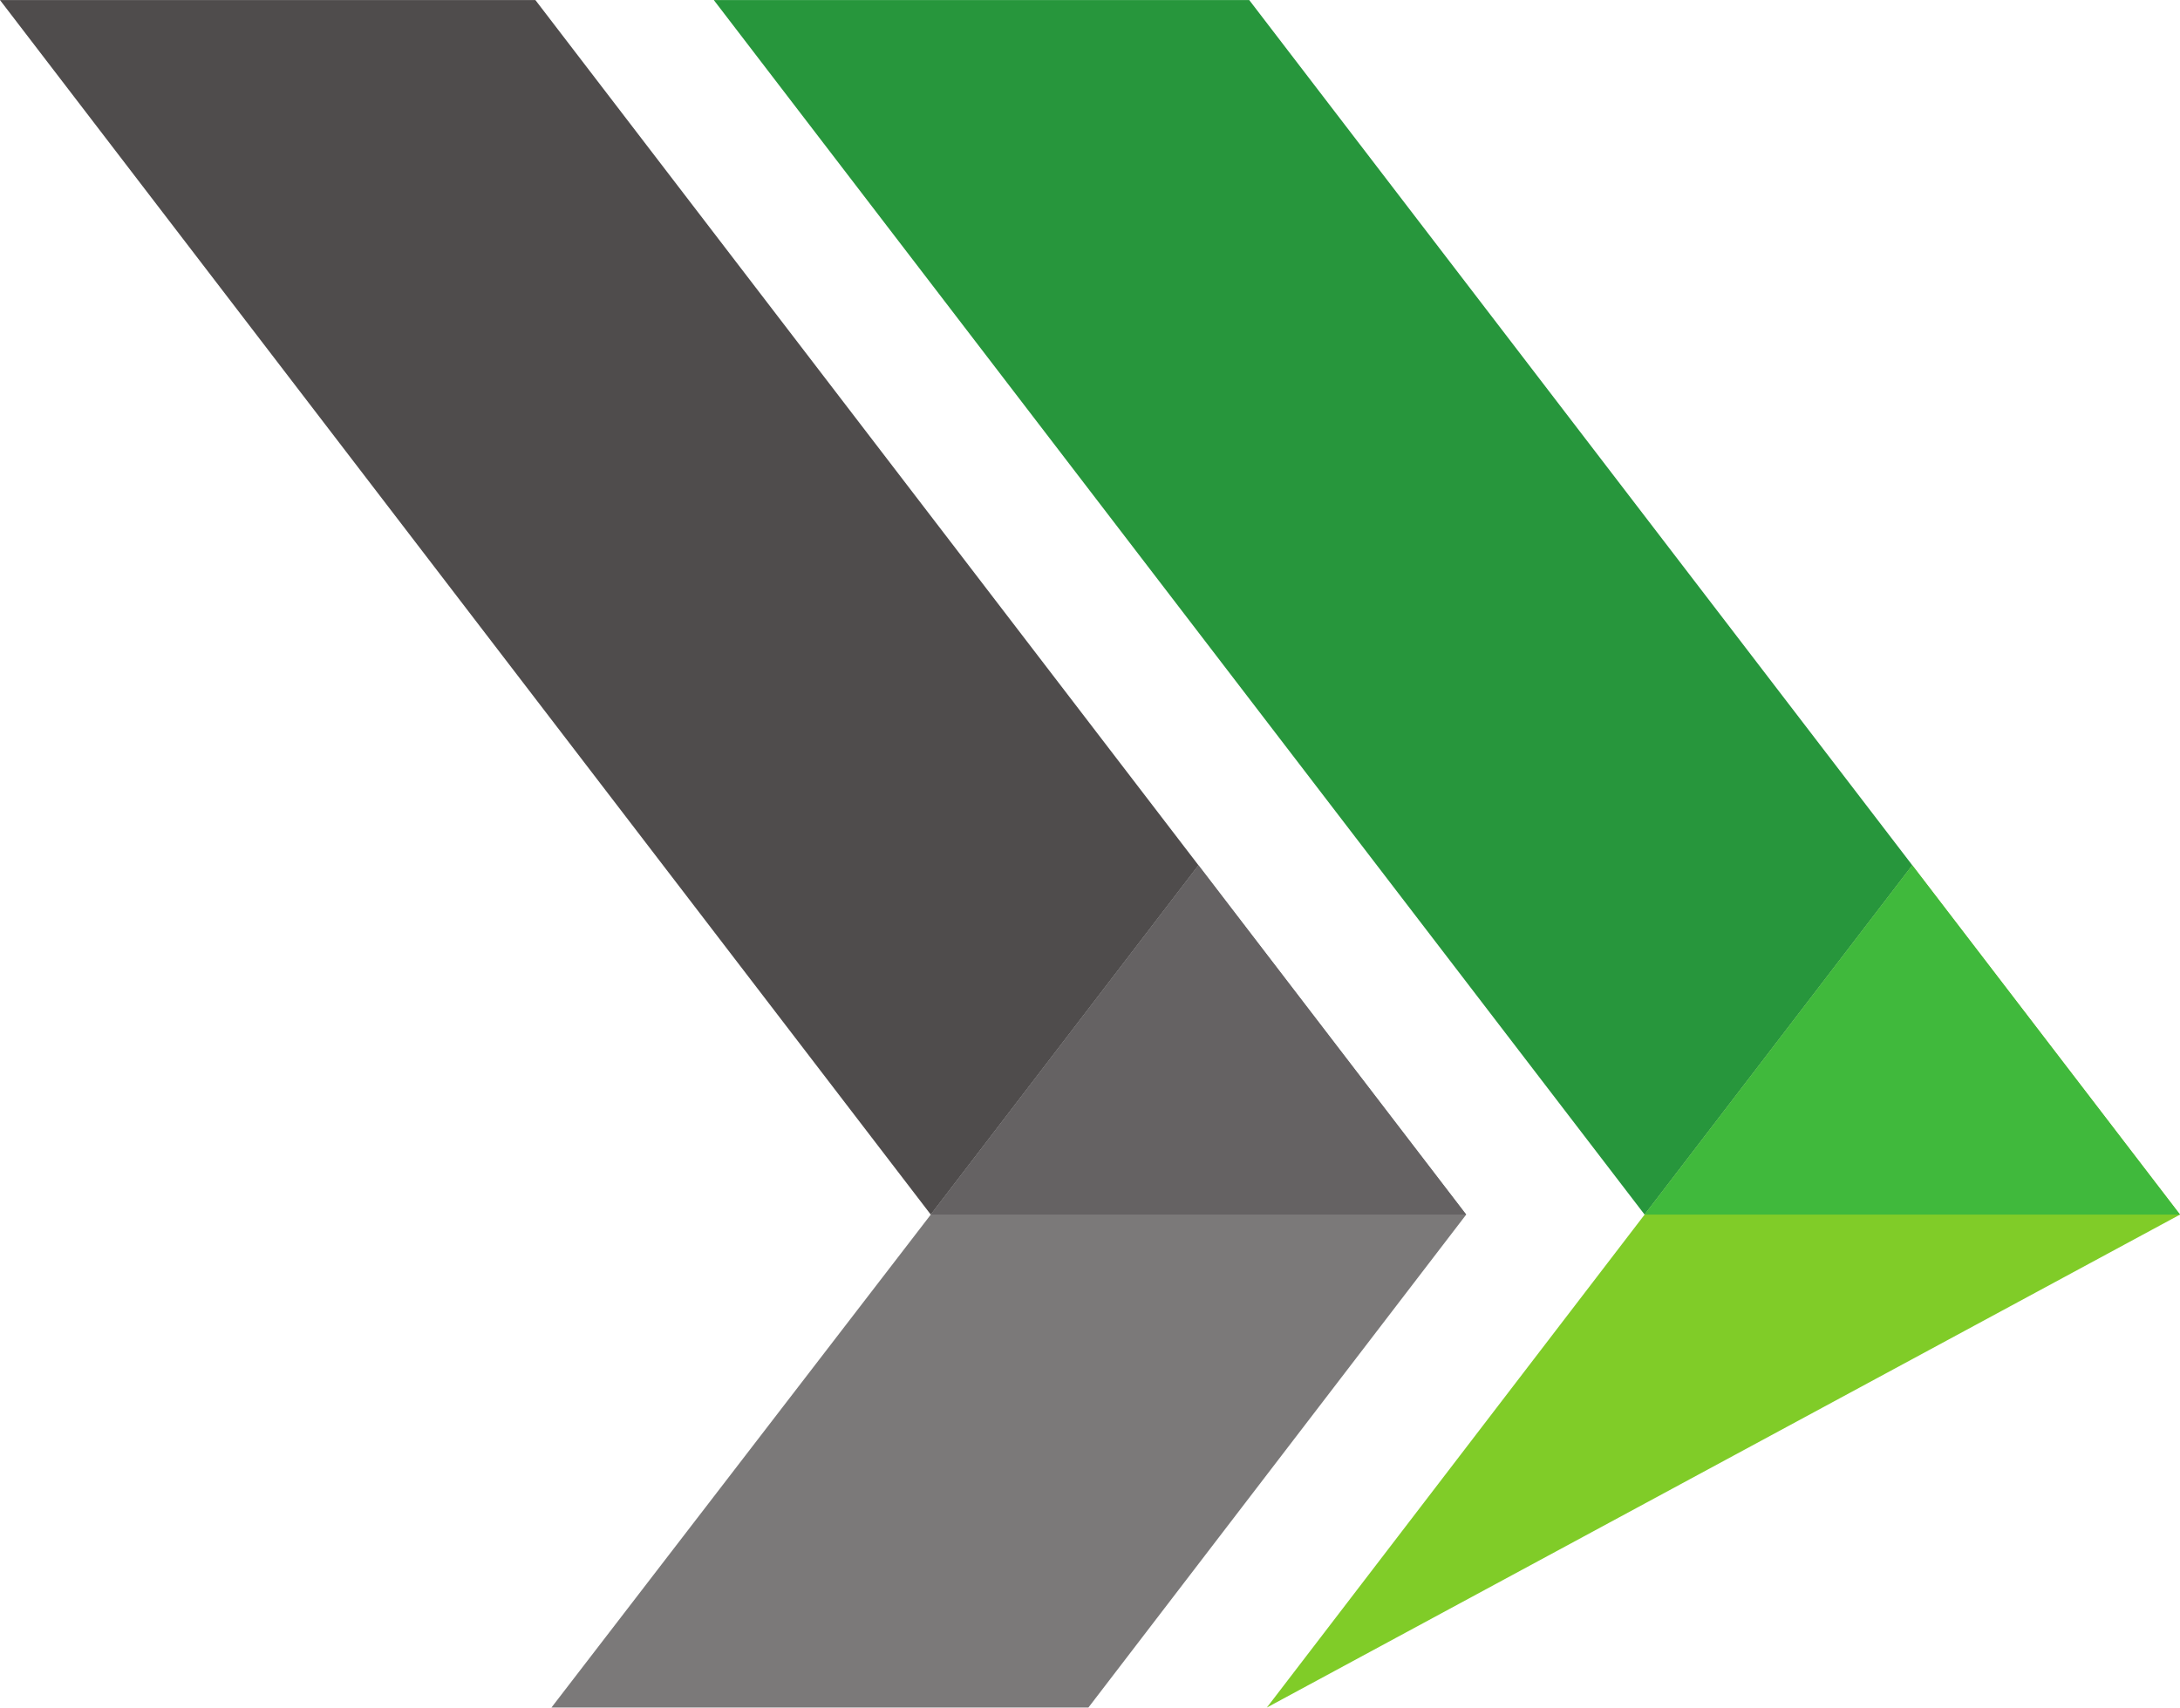
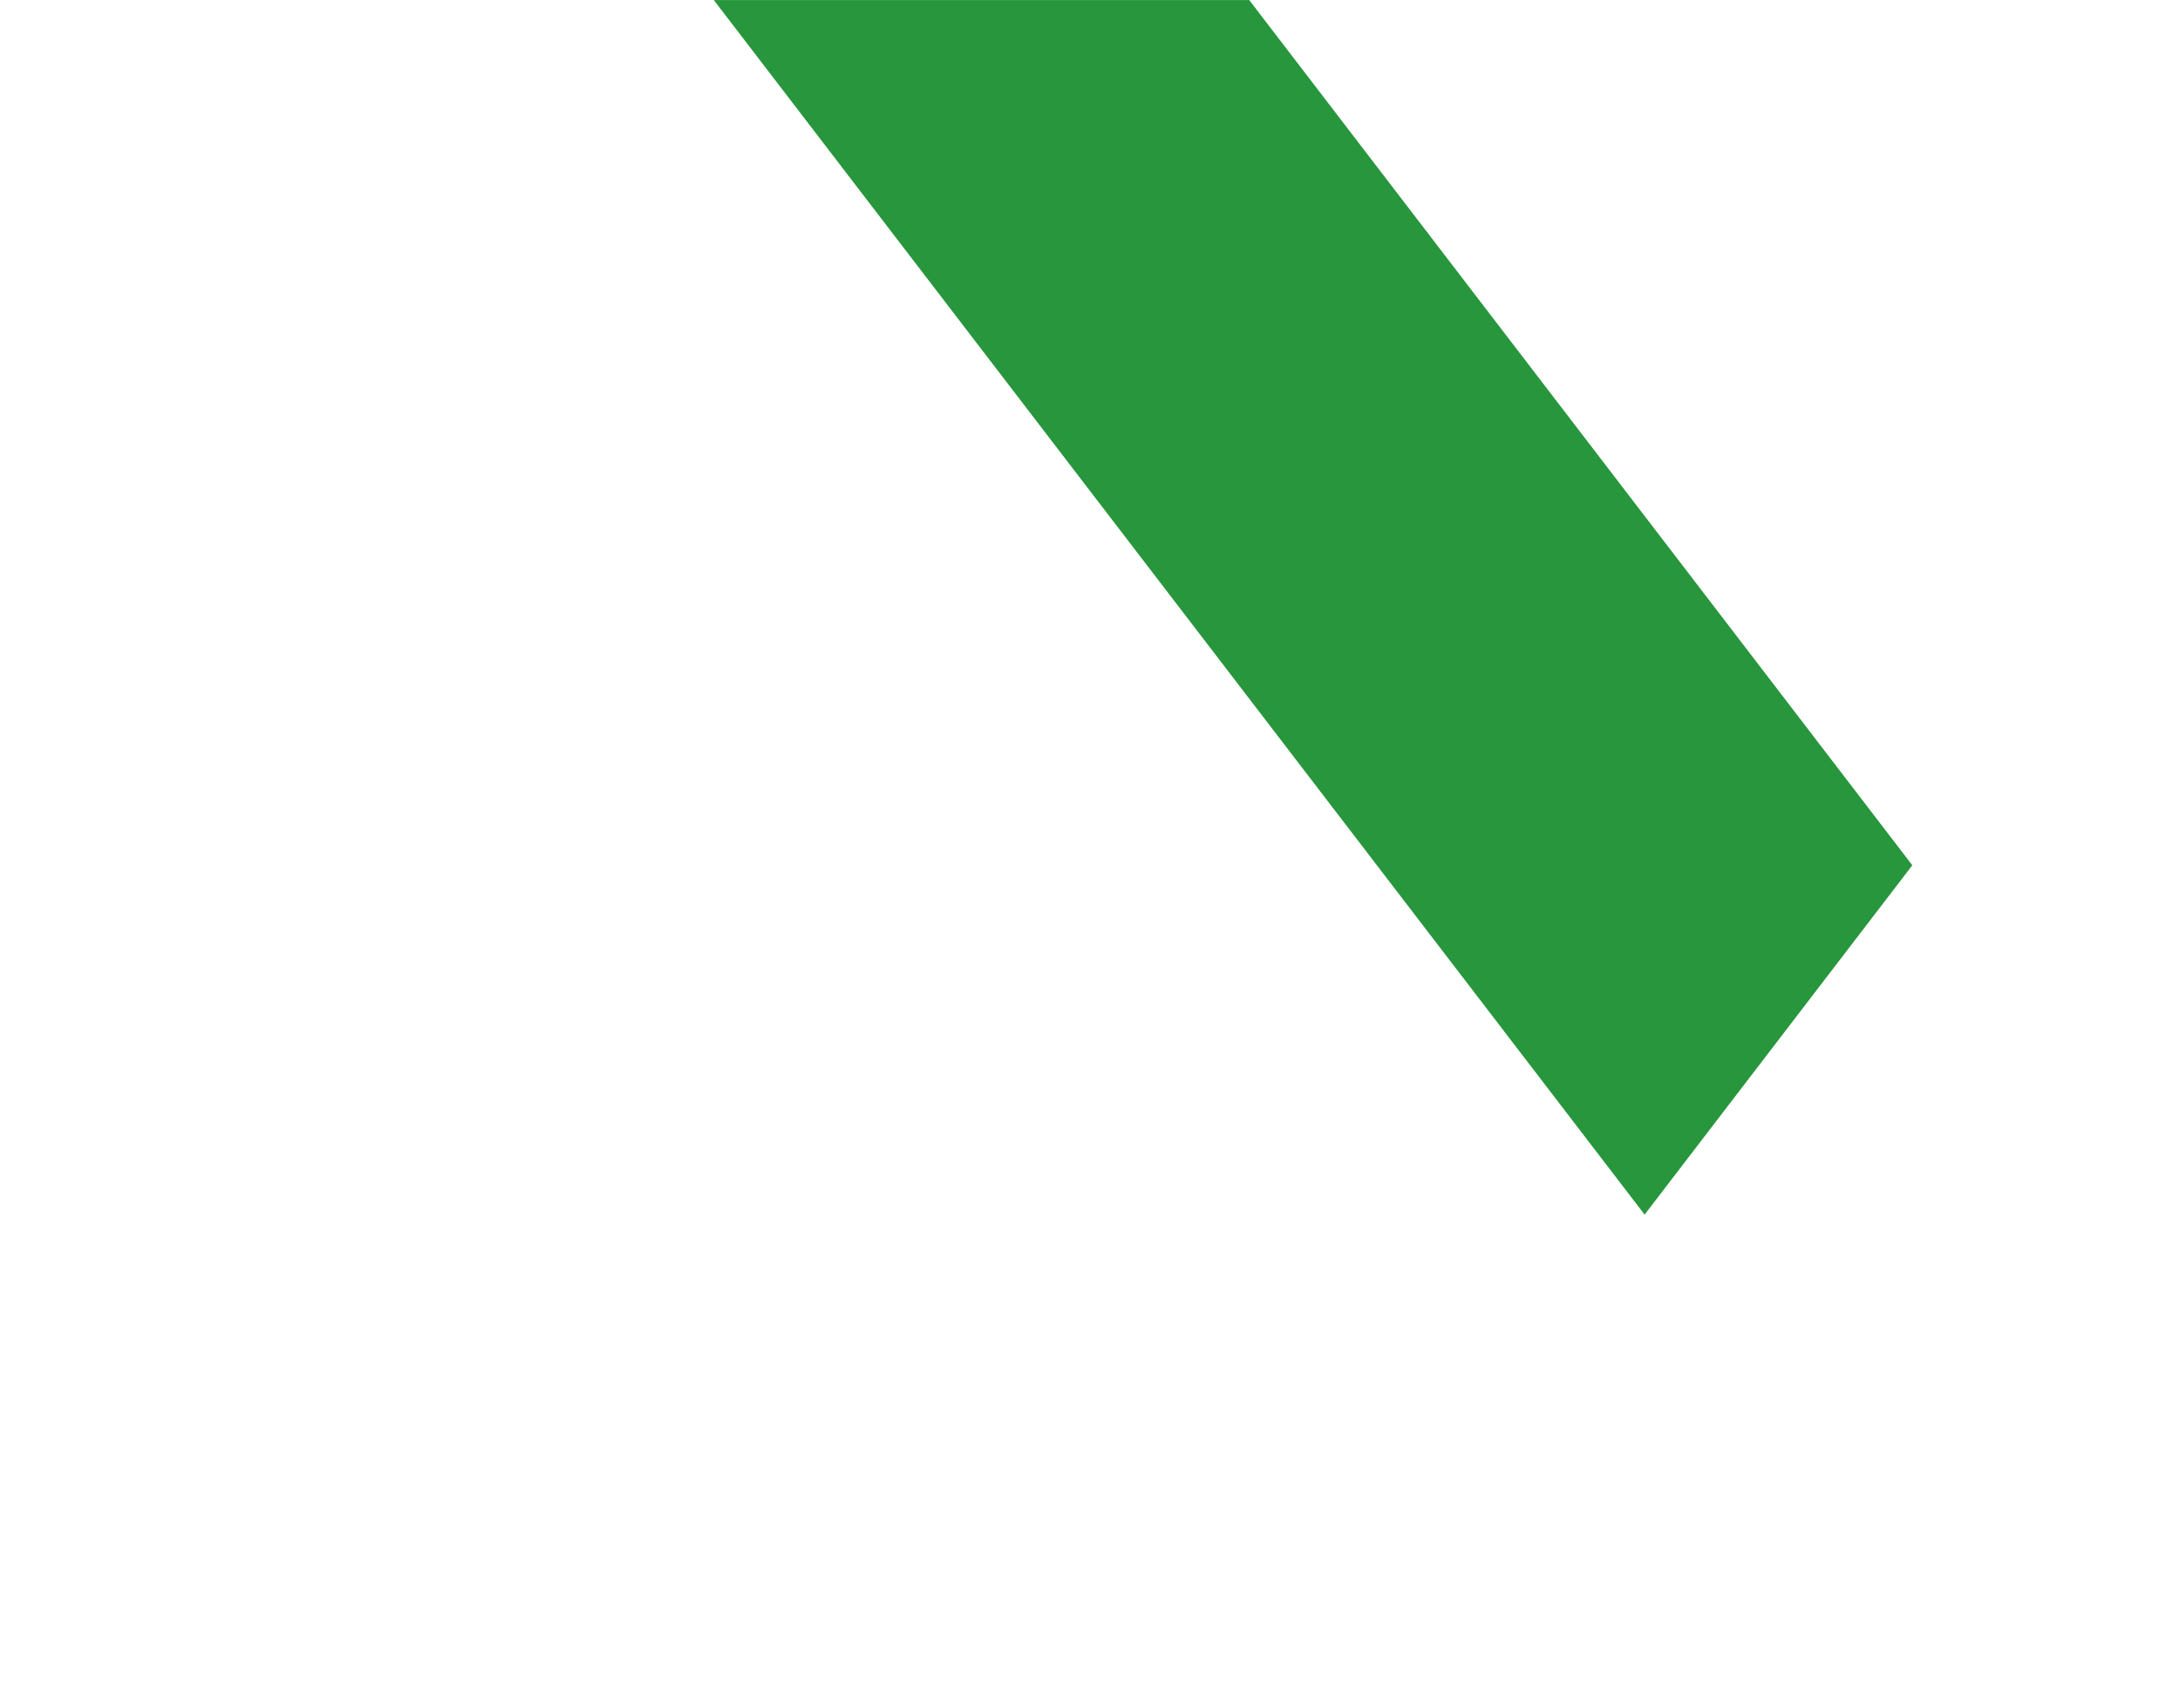
<svg xmlns="http://www.w3.org/2000/svg" height="636.6" preserveAspectRatio="xMidYMid meet" version="1.0" viewBox="593.7 681.7 812.6 636.6" width="812.6" zoomAndPan="magnify">
  <g>
    <g id="change1_1">
-       <path d="M 1306.52 1004.281 L 1206.73 1134.512 L 1065.922 1318.281 L 1406.309 1134.512 L 1306.52 1004.281" fill="#80cc28" />
-     </g>
+       </g>
    <g id="change2_1">
-       <path d="M 1140.23 1134.512 L 1040.441 1004.281 L 940.648 1134.512 L 799.254 1318.281 L 999.41 1318.281 L 1140.23 1134.512" fill="#7b7979" />
-     </g>
+       </g>
    <g id="change3_1">
      <path d="M 1059.352 681.719 L 859.77 681.719 L 1206.73 1134.512 L 1306.52 1004.281 L 1059.352 681.719" fill="#27963c" />
    </g>
    <g id="change4_1">
-       <path d="M 793.266 681.719 L 593.688 681.719 L 940.648 1134.512 L 1040.441 1004.281 L 793.266 681.719" fill="#4f4c4c" />
-     </g>
+       </g>
    <g id="change5_1">
-       <path d="M 940.648 1134.512 L 1140.23 1134.512 L 1040.441 1004.281 Z M 940.648 1134.512" fill="#656263" />
-     </g>
+       </g>
    <g id="change6_1">
-       <path d="M 1206.73 1134.512 L 1406.309 1134.512 L 1306.52 1004.281 Z M 1206.73 1134.512" fill="#40b93c" />
-     </g>
+       </g>
  </g>
</svg>